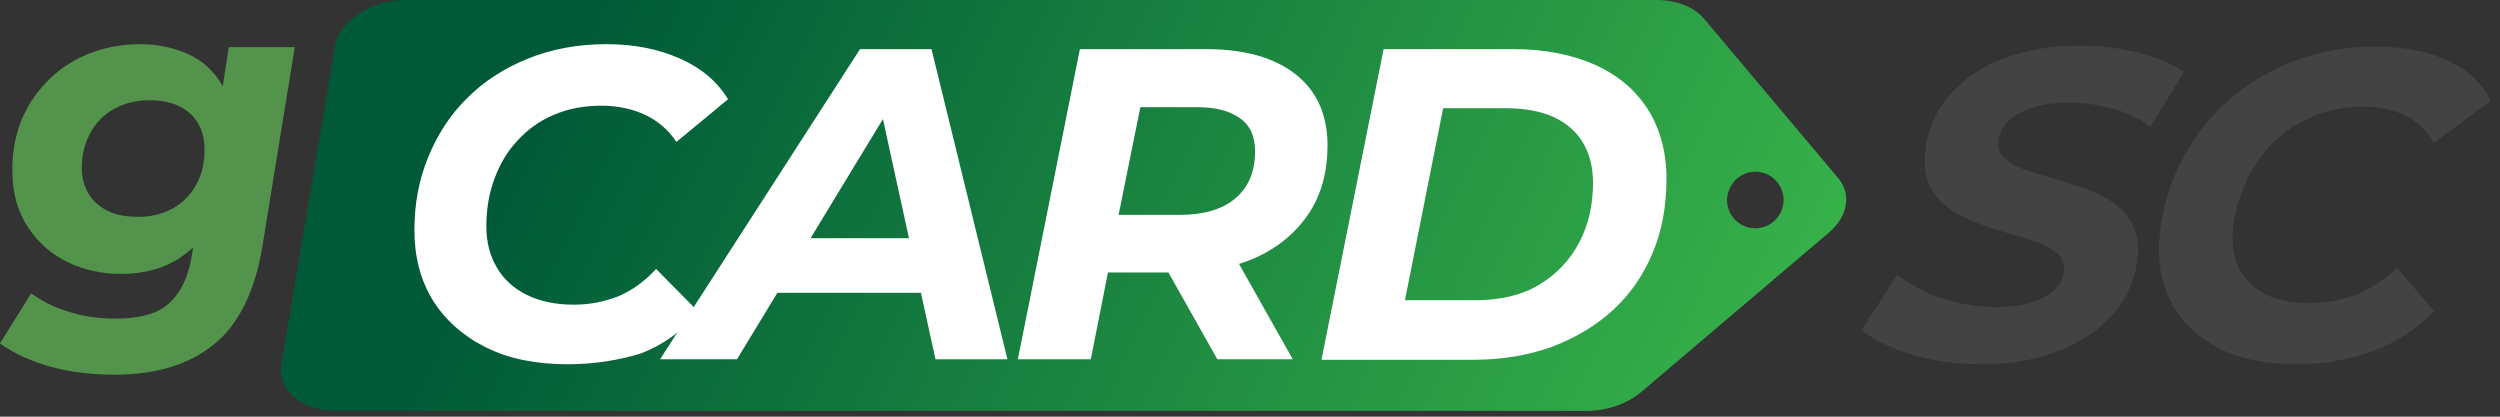
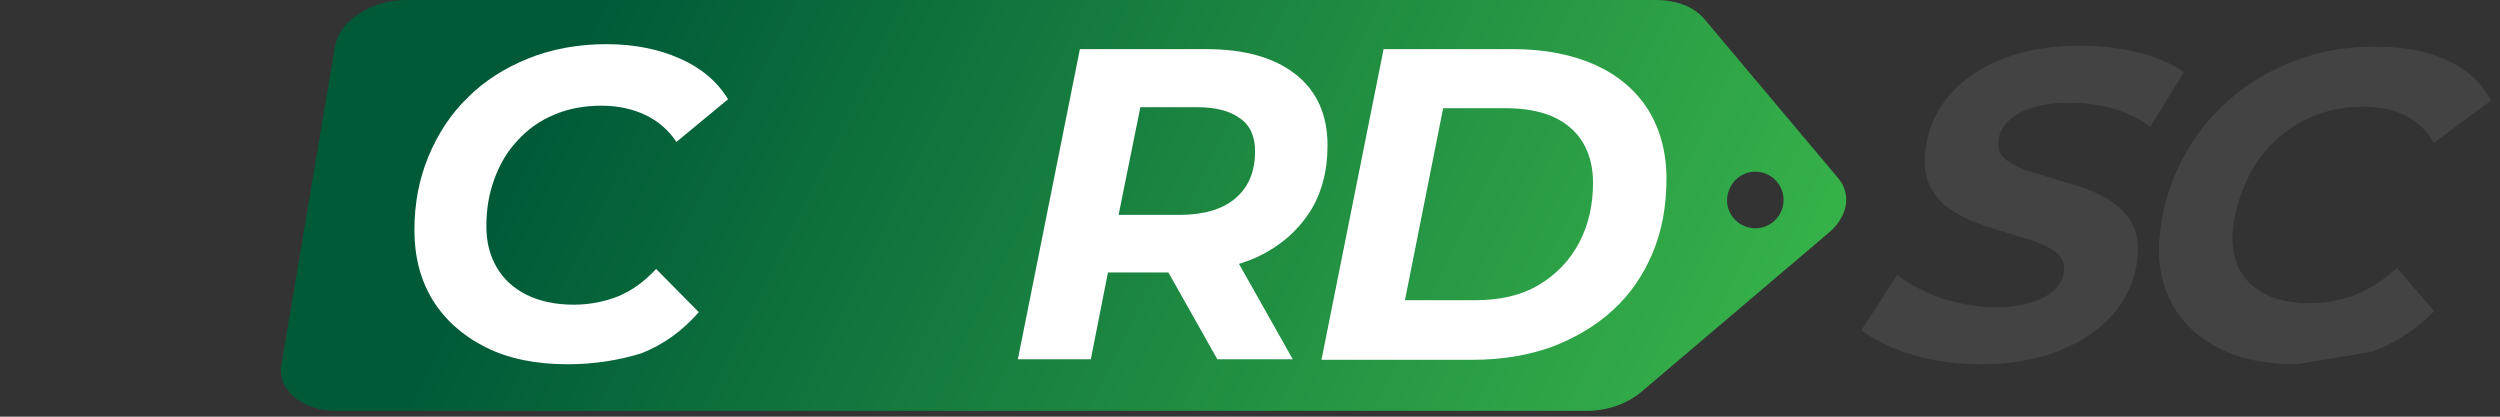
<svg xmlns="http://www.w3.org/2000/svg" width="228" height="38" viewBox="0 0 228 38" fill="none">
  <rect x="0" y="0" width="228" height="38" fill="#333333" stroke="none" />
  <path d="M30.735 37.474H144.696C146.552 37.474 148.362 36.841 149.675 35.754L166.782 21.226C168.548 19.733 168.864 17.696 167.642 16.248L155.423 1.72C154.517 0.634 152.888 0 151.032 0H37.071C33.858 0 30.961 1.901 30.554 4.209L25.666 33.265C25.259 35.573 27.567 37.474 30.735 37.474ZM160.084 15.659C161.487 15.659 162.664 16.791 162.664 18.239C162.664 19.642 161.532 20.819 160.084 20.819C158.681 20.819 157.504 19.688 157.504 18.239C157.55 16.791 158.681 15.659 160.084 15.659Z" fill="url(#paint0_linear_1506_2493)" />
  <path d="M180.677 33.22C179.138 33.22 177.69 33.084 176.287 32.813C174.884 32.541 173.617 32.134 172.53 31.681C171.399 31.183 170.494 30.686 169.77 30.097L173.028 25.074C173.843 25.707 174.748 26.205 175.698 26.658C176.649 27.11 177.69 27.427 178.731 27.653C179.817 27.88 180.903 28.015 181.989 28.015C183.211 28.015 184.252 27.88 185.157 27.608C186.063 27.337 186.787 26.974 187.33 26.477C187.873 25.979 188.19 25.39 188.235 24.712C188.326 24.078 188.099 23.535 187.647 23.128C187.194 22.72 186.561 22.403 185.791 22.087C185.022 21.815 184.117 21.543 183.166 21.272C182.216 21 181.22 20.683 180.27 20.321C179.319 19.959 178.459 19.507 177.69 18.964C176.92 18.421 176.377 17.696 175.97 16.882C175.563 16.022 175.427 14.936 175.608 13.668C175.834 11.722 176.558 10.093 177.826 8.645C179.048 7.242 180.677 6.11 182.714 5.341C184.75 4.571 187.058 4.164 189.683 4.164C191.584 4.164 193.395 4.39 195.024 4.798C196.653 5.205 198.056 5.793 199.188 6.563L196.11 11.541C195.114 10.817 193.983 10.274 192.716 9.912C191.448 9.55 190.091 9.369 188.688 9.369C187.42 9.369 186.334 9.505 185.384 9.821C184.433 10.093 183.709 10.5 183.166 11.043C182.623 11.586 182.306 12.175 182.261 12.809C182.17 13.487 182.351 14.03 182.804 14.438C183.257 14.845 183.89 15.207 184.66 15.479C185.474 15.75 186.334 16.022 187.285 16.293C188.235 16.565 189.186 16.882 190.181 17.199C191.132 17.561 191.992 17.968 192.761 18.511C193.53 19.054 194.119 19.733 194.526 20.548C194.933 21.362 195.069 22.403 194.933 23.625C194.707 25.571 193.938 27.246 192.716 28.649C191.448 30.097 189.819 31.183 187.782 31.998C185.701 32.813 183.347 33.22 180.677 33.22Z" fill="#434344" />
-   <path d="M209.462 33.219C206.566 33.219 204.167 32.722 202.221 31.681C200.275 30.64 198.826 29.237 197.921 27.381C197.016 25.571 196.699 23.444 197.016 21.045C197.288 18.646 198.012 16.428 199.098 14.392C200.184 12.355 201.632 10.545 203.352 9.051C205.072 7.558 207.063 6.381 209.326 5.521C211.589 4.661 214.033 4.254 216.658 4.254C219.193 4.254 221.365 4.661 223.221 5.521C225.076 6.381 226.389 7.603 227.158 9.187L221.954 13.034C221.365 11.948 220.551 11.133 219.464 10.59C218.423 10.047 217.111 9.73 215.527 9.73C213.943 9.73 212.449 10.002 211.091 10.545C209.734 11.088 208.512 11.857 207.471 12.853C206.43 13.849 205.57 15.025 204.936 16.383C204.303 17.741 203.85 19.144 203.669 20.638C203.488 22.041 203.669 23.308 204.122 24.349C204.619 25.39 205.434 26.204 206.52 26.793C207.652 27.381 209.01 27.653 210.684 27.653C212.132 27.653 213.535 27.381 214.848 26.883C216.16 26.34 217.428 25.526 218.604 24.439L221.999 28.377C220.324 30.097 218.378 31.319 216.251 32.088C214.169 32.812 211.861 33.219 209.462 33.219Z" fill="#434344" />
+   <path d="M209.462 33.219C206.566 33.219 204.167 32.722 202.221 31.681C200.275 30.64 198.826 29.237 197.921 27.381C197.016 25.571 196.699 23.444 197.016 21.045C197.288 18.646 198.012 16.428 199.098 14.392C200.184 12.355 201.632 10.545 203.352 9.051C205.072 7.558 207.063 6.381 209.326 5.521C211.589 4.661 214.033 4.254 216.658 4.254C219.193 4.254 221.365 4.661 223.221 5.521C225.076 6.381 226.389 7.603 227.158 9.187L221.954 13.034C221.365 11.948 220.551 11.133 219.464 10.59C218.423 10.047 217.111 9.73 215.527 9.73C213.943 9.73 212.449 10.002 211.091 10.545C209.734 11.088 208.512 11.857 207.471 12.853C206.43 13.849 205.57 15.025 204.936 16.383C204.303 17.741 203.85 19.144 203.669 20.638C203.488 22.041 203.669 23.308 204.122 24.349C204.619 25.39 205.434 26.204 206.52 26.793C207.652 27.381 209.01 27.653 210.684 27.653C212.132 27.653 213.535 27.381 214.848 26.883C216.16 26.34 217.428 25.526 218.604 24.439L221.999 28.377C220.324 30.097 218.378 31.319 216.251 32.088Z" fill="#434344" />
  <path d="M51.78 33.219C48.883 33.219 46.394 32.721 44.312 31.68C42.23 30.64 40.601 29.191 39.469 27.381C38.338 25.525 37.795 23.398 37.795 20.999C37.795 18.601 38.202 16.383 39.062 14.301C39.922 12.219 41.099 10.409 42.638 8.915C44.176 7.376 46.032 6.2 48.159 5.34C50.286 4.48 52.685 4.027 55.31 4.027C57.844 4.027 60.062 4.48 62.008 5.34C63.955 6.2 65.403 7.422 66.398 9.051L61.691 12.943C60.967 11.857 60.017 11.042 58.886 10.499C57.754 9.956 56.396 9.639 54.858 9.639C53.273 9.639 51.825 9.911 50.558 10.454C49.245 10.997 48.159 11.767 47.209 12.807C46.258 13.803 45.579 14.98 45.082 16.338C44.584 17.695 44.357 19.099 44.357 20.637C44.357 22.086 44.674 23.308 45.308 24.394C45.941 25.48 46.847 26.295 48.023 26.883C49.2 27.471 50.648 27.788 52.323 27.788C53.771 27.788 55.129 27.517 56.396 27.019C57.663 26.476 58.795 25.661 59.836 24.529L63.728 28.467C62.235 30.187 60.469 31.454 58.478 32.224C56.441 32.857 54.179 33.219 51.78 33.219Z" fill="white" />
-   <path d="M60.197 32.767L78.436 4.48H84.954L91.878 32.767H85.316L79.84 7.739H82.419L67.212 32.767H60.197ZM67.755 26.703L70.426 21.724H84.999L85.768 26.703H67.755Z" fill="white" />
  <path d="M92.829 32.767L98.486 4.48H109.982C113.512 4.48 116.228 5.25 118.174 6.789C120.12 8.327 121.071 10.5 121.071 13.261C121.071 15.614 120.527 17.696 119.396 19.416C118.264 21.136 116.68 22.493 114.644 23.444C112.562 24.394 110.163 24.847 107.357 24.847H98.17L101.609 21.996L99.482 32.767H92.829V32.767ZM101.383 22.72L99.12 19.597H107.583C109.756 19.597 111.476 19.099 112.652 18.103C113.829 17.108 114.463 15.705 114.463 13.804C114.463 12.446 114.01 11.405 113.06 10.771C112.109 10.093 110.842 9.776 109.168 9.776H101.202L104.642 6.608L101.383 22.72ZM111.023 32.767L105.23 22.493H112.109L117.902 32.767H111.023Z" fill="white" />
  <path d="M120.527 32.767L126.185 4.48H137.997C140.894 4.48 143.383 4.978 145.51 5.929C147.592 6.879 149.176 8.237 150.308 10.002C151.394 11.767 151.982 13.849 151.982 16.293C151.982 18.782 151.575 21.045 150.715 23.082C149.855 25.118 148.678 26.838 147.094 28.287C145.51 29.735 143.655 30.821 141.527 31.636C139.355 32.405 137.002 32.812 134.377 32.812H120.527V32.767ZM128.131 27.381H134.512C136.82 27.381 138.767 26.929 140.351 25.978C141.935 25.028 143.157 23.761 144.017 22.131C144.877 20.502 145.284 18.692 145.284 16.655C145.284 15.252 144.967 14.03 144.379 13.034C143.79 12.039 142.885 11.224 141.708 10.681C140.532 10.138 139.038 9.866 137.228 9.866H131.616L128.131 27.381Z" fill="white" />
-   <path d="M10.455 34.17C8.373 34.17 6.427 33.943 4.616 33.446C2.851 32.948 1.312 32.269 0 31.318L2.851 26.747C3.756 27.426 4.888 28.015 6.246 28.422C7.603 28.874 9.052 29.055 10.591 29.055C12.763 29.055 14.392 28.603 15.433 27.652C16.474 26.702 17.153 25.299 17.47 23.443L18.104 19.506L19.371 14.482L20.14 9.006L20.864 4.299H26.884L23.942 22.402C23.263 26.566 21.769 29.599 19.506 31.409C17.244 33.264 14.211 34.17 10.455 34.17ZM11.043 24.982C9.278 24.982 7.649 24.62 6.155 23.896C4.662 23.172 3.485 22.131 2.58 20.773C1.675 19.415 1.177 17.786 1.131 15.885C1.086 14.211 1.312 12.672 1.856 11.223C2.399 9.775 3.213 8.553 4.254 7.467C5.295 6.381 6.563 5.521 8.011 4.933C9.459 4.344 11.043 4.027 12.808 4.027C14.392 4.027 15.841 4.344 17.153 4.933C18.466 5.521 19.506 6.471 20.276 7.784C21.045 9.096 21.362 10.861 21.226 13.079C21.136 15.478 20.683 17.56 19.869 19.37C19.054 21.18 17.877 22.538 16.384 23.534C14.935 24.484 13.17 24.982 11.043 24.982ZM12.582 19.777C13.804 19.777 14.89 19.506 15.841 18.963C16.746 18.42 17.47 17.695 17.968 16.7C18.466 15.749 18.692 14.663 18.647 13.396C18.601 12.083 18.149 11.042 17.244 10.273C16.338 9.504 15.162 9.142 13.623 9.142C12.401 9.142 11.315 9.413 10.364 9.956C9.414 10.499 8.69 11.223 8.192 12.219C7.694 13.17 7.422 14.256 7.468 15.523C7.513 16.836 8.011 17.877 8.916 18.646C9.821 19.415 11.043 19.777 12.582 19.777Z" fill="#53934B" />
  <defs>
    <linearGradient id="paint0_linear_1506_2493" x1="173.787" y1="18.737" x2="70.342" y2="-31.715" gradientUnits="userSpaceOnUse">
      <stop stop-color="#39B54A" />
      <stop offset="1" stop-color="#005A38" />
    </linearGradient>
  </defs>
</svg>